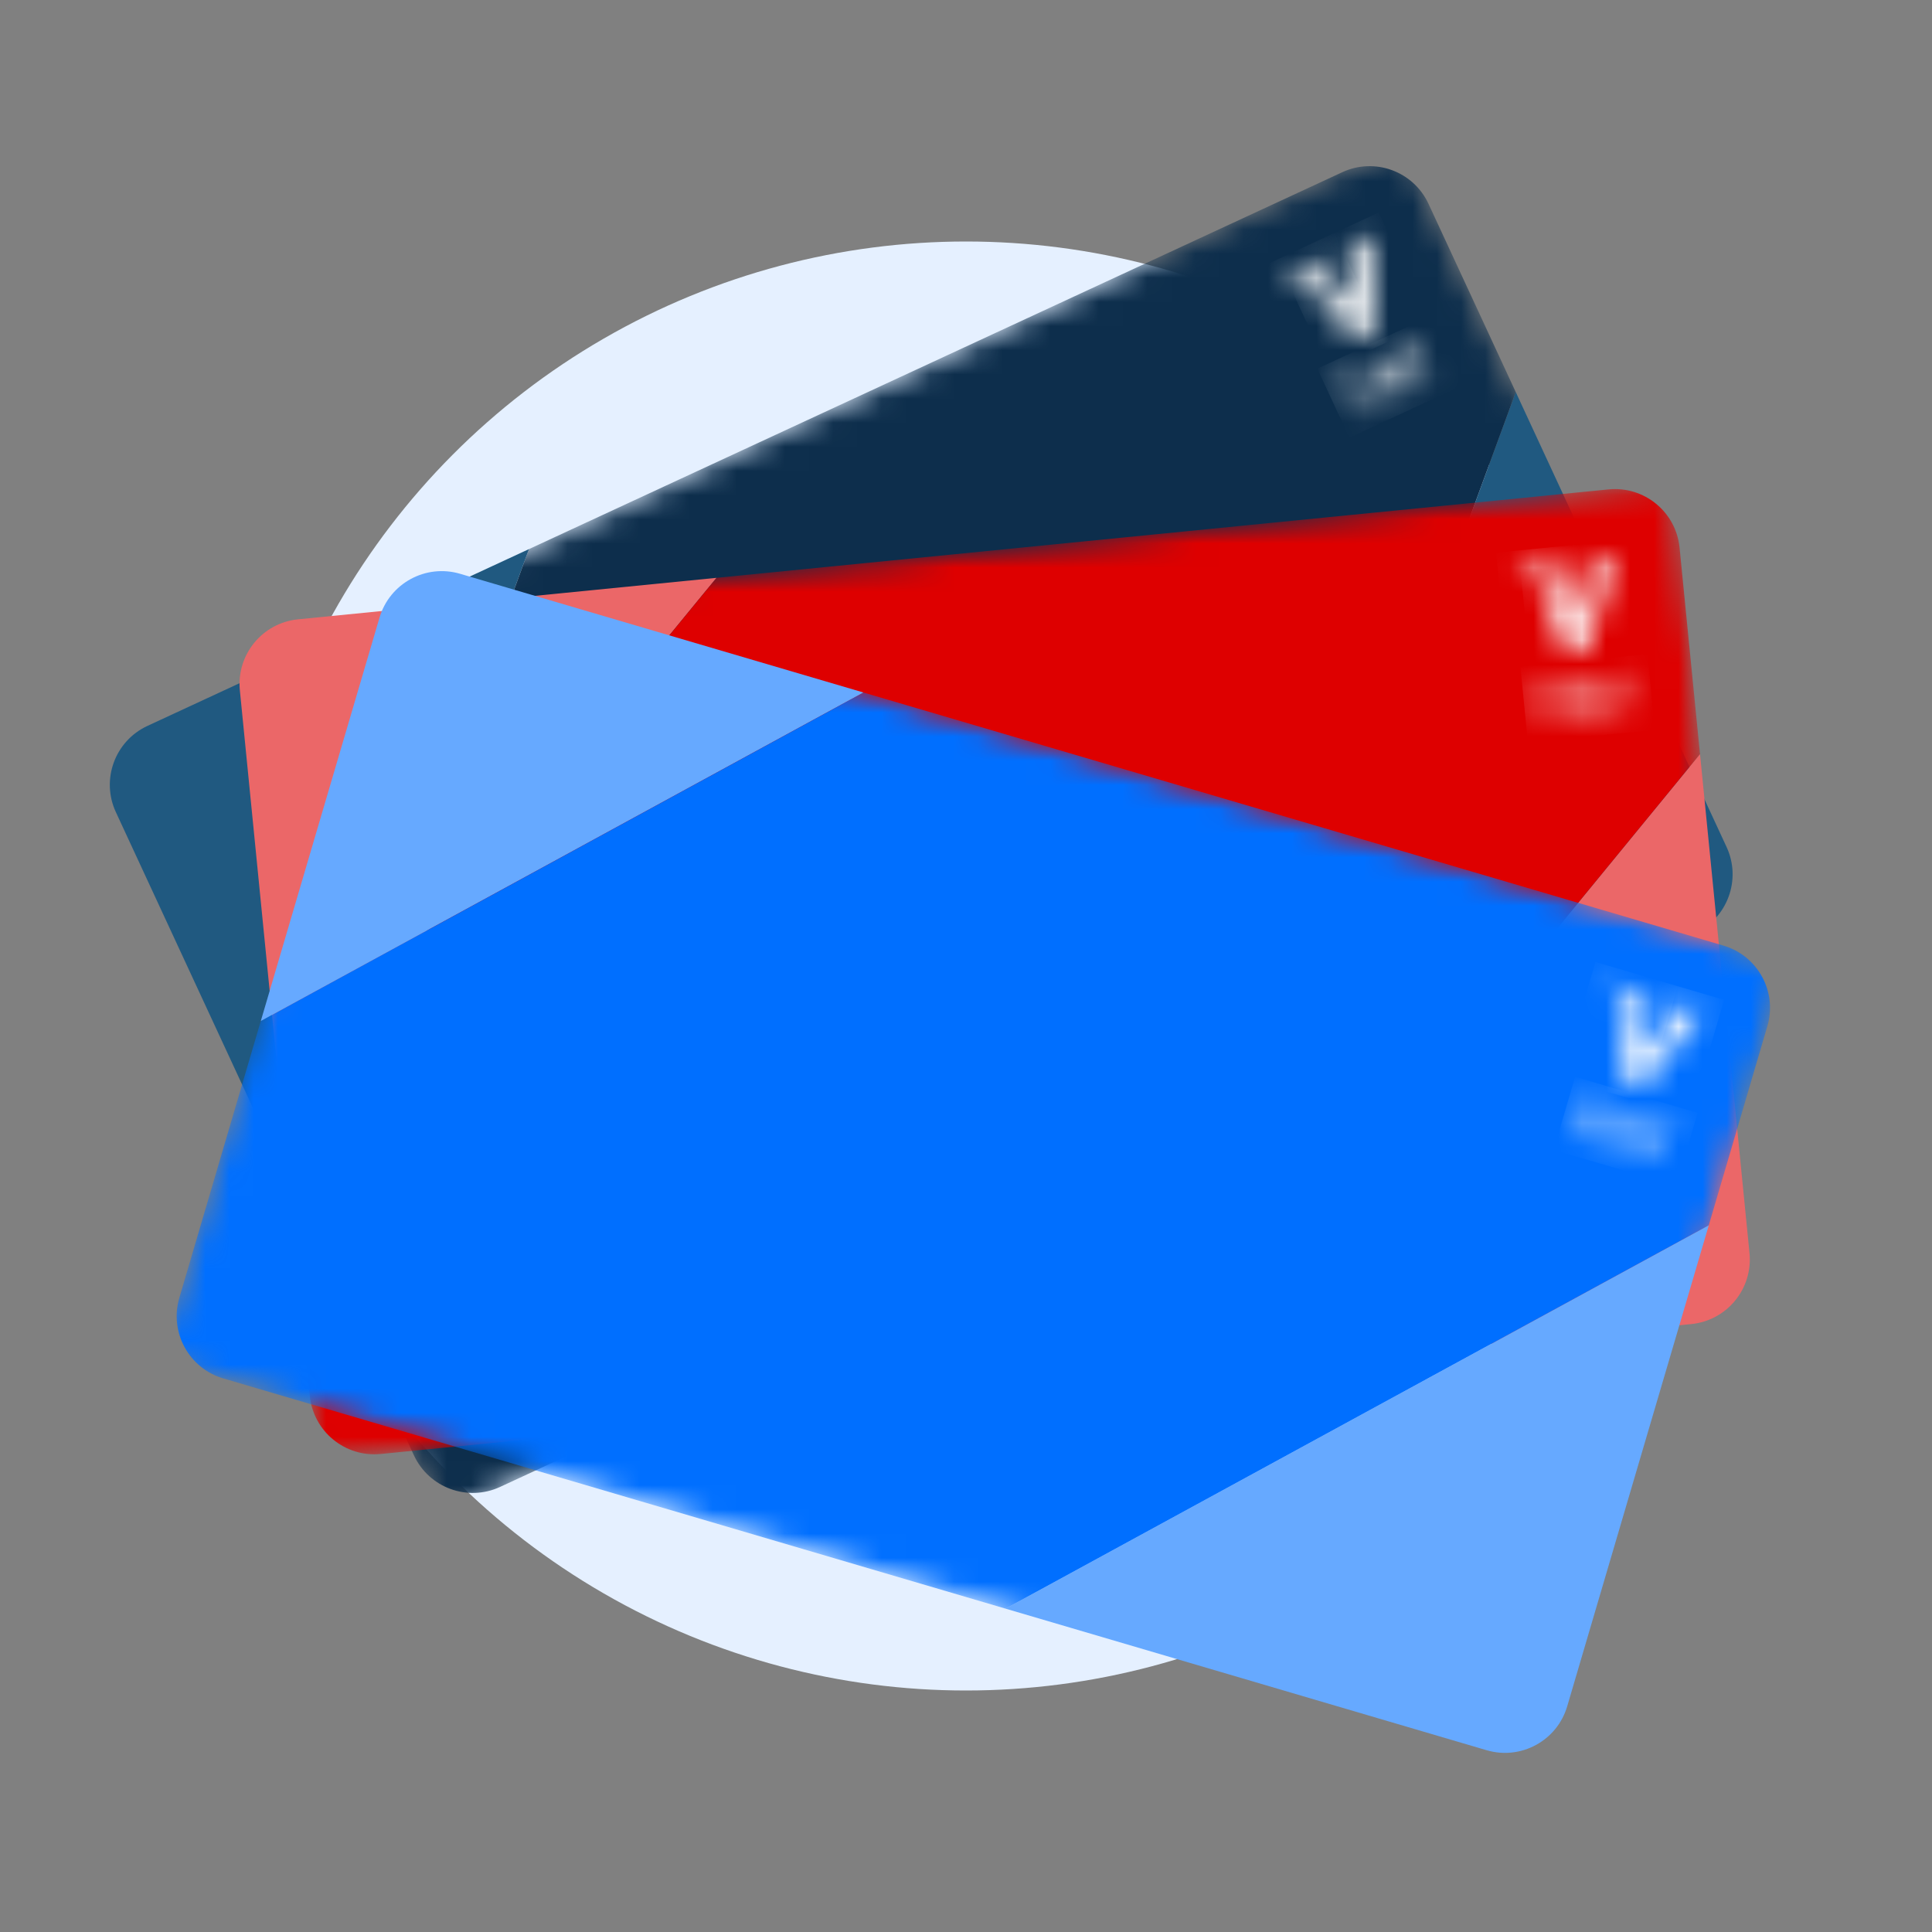
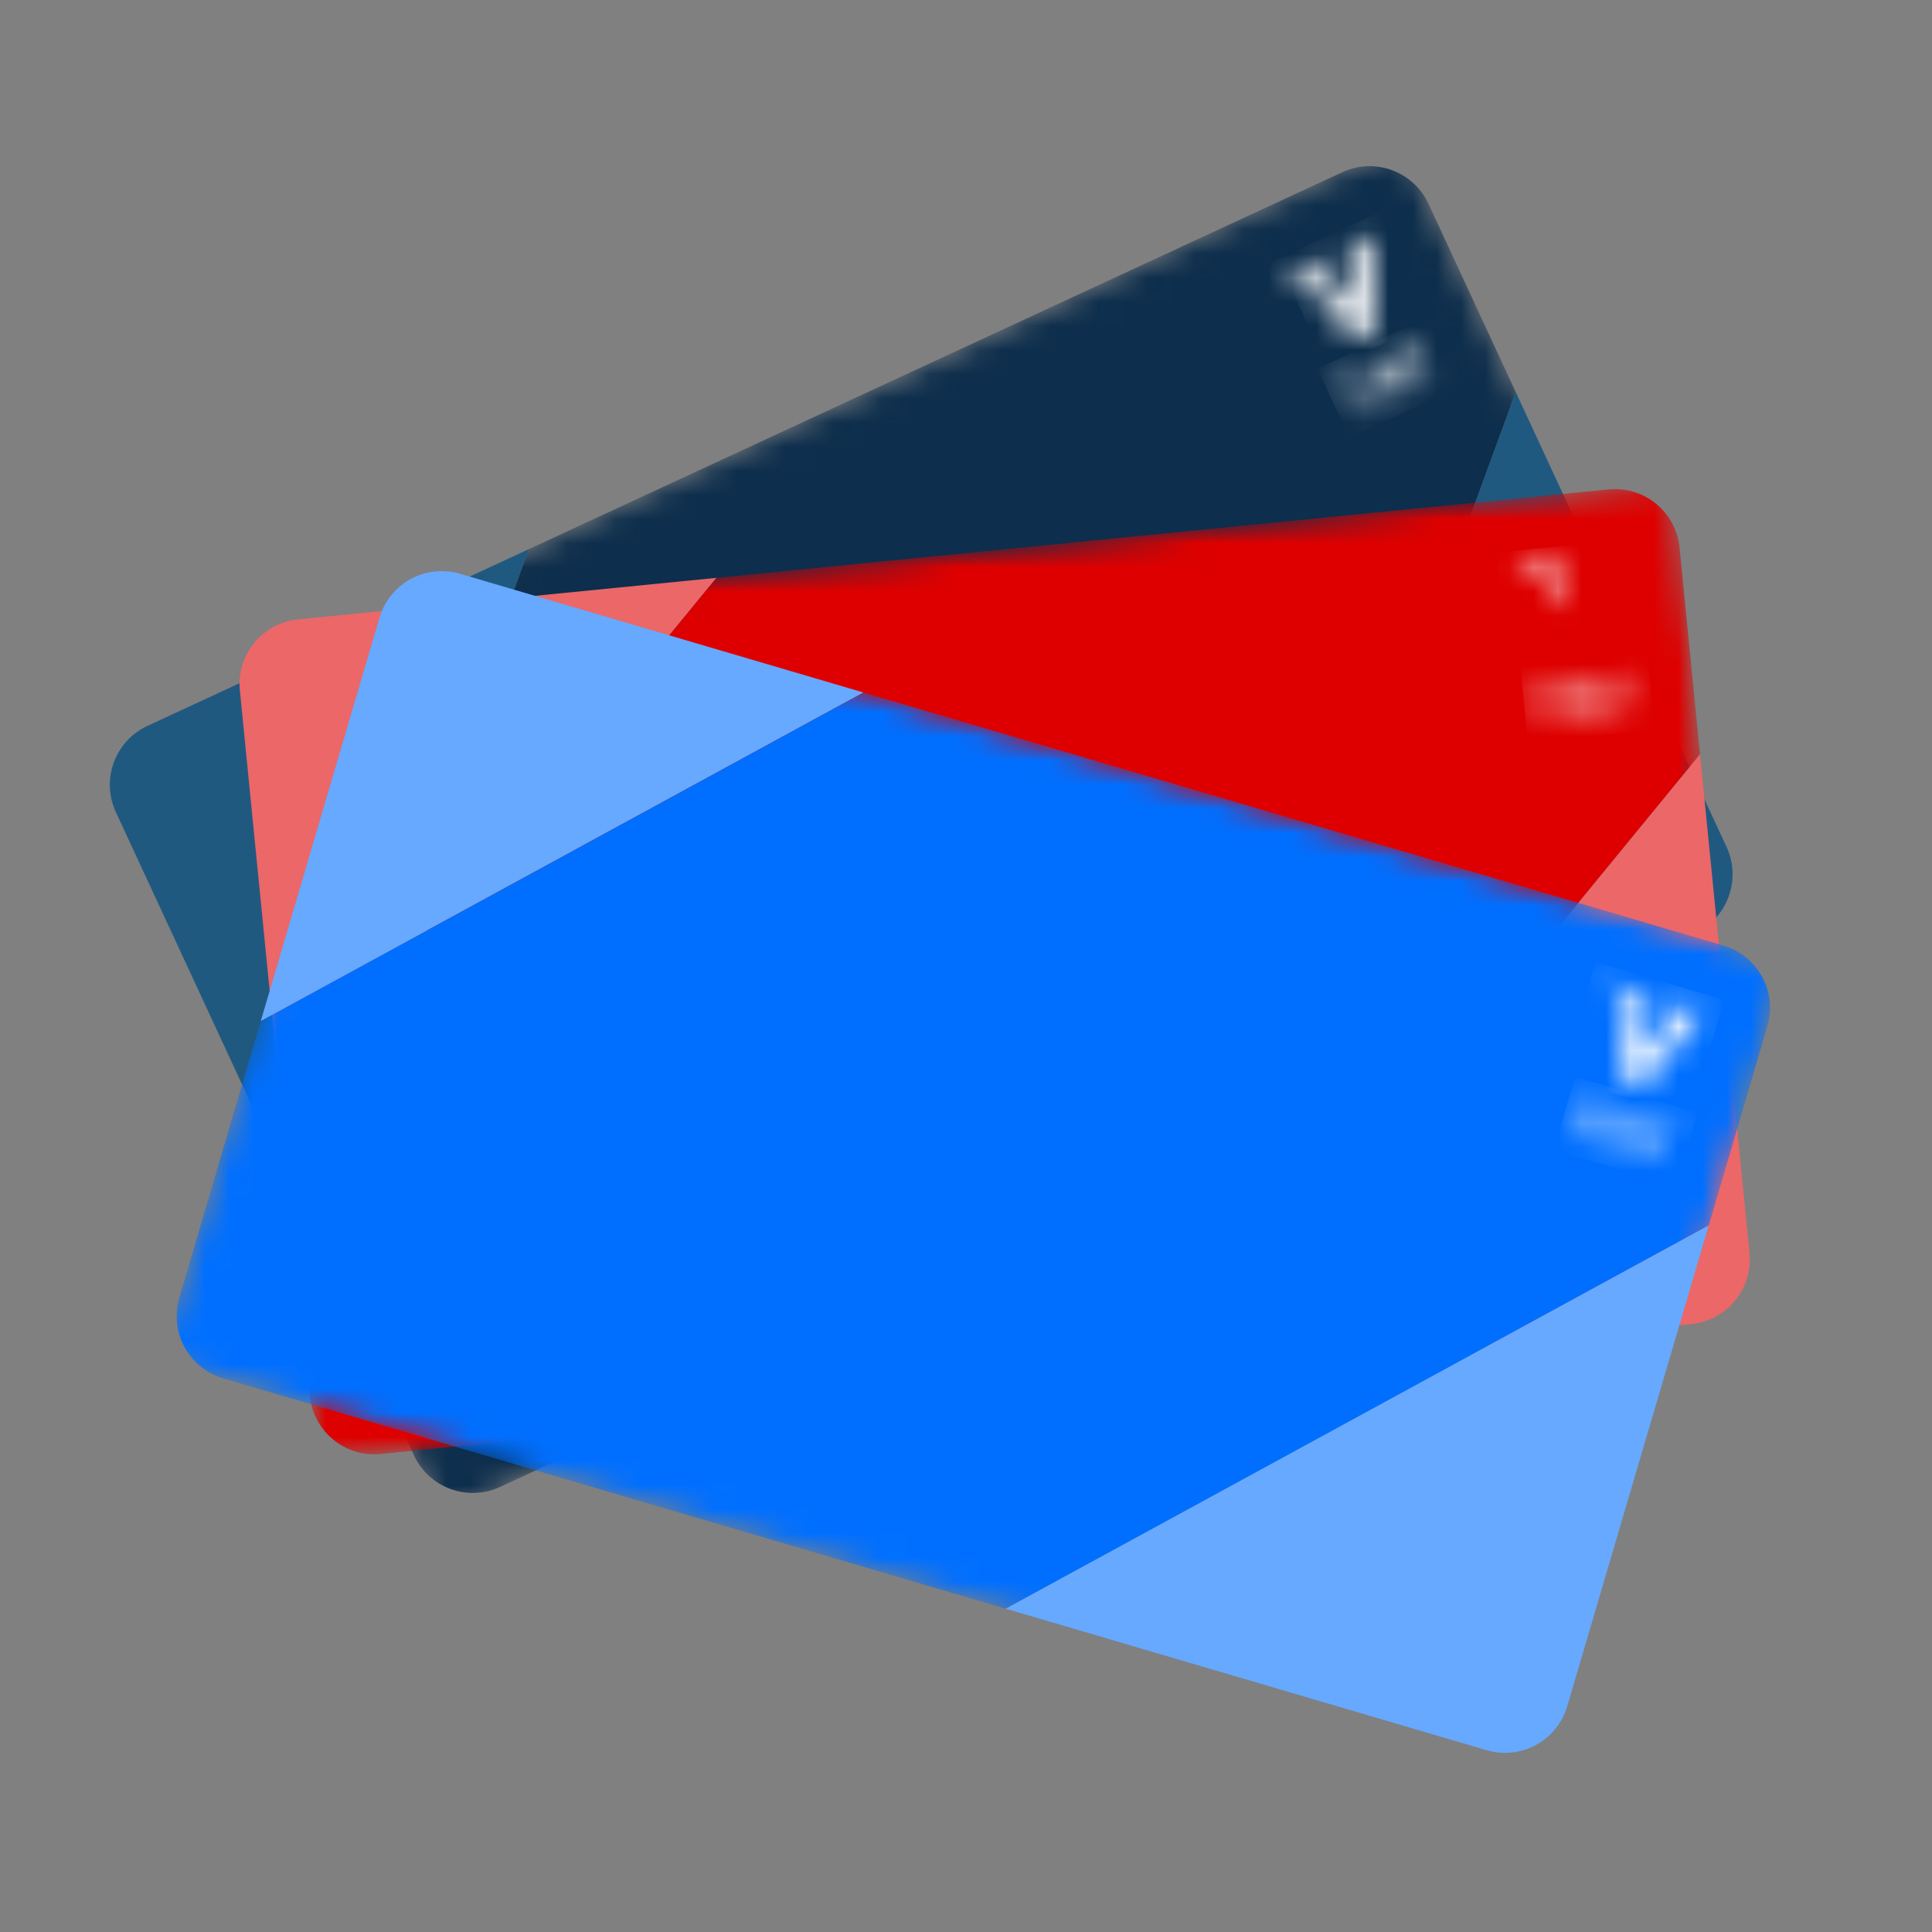
<svg xmlns="http://www.w3.org/2000/svg" width="80" height="80" viewBox="0 0 80 80" fill="none">
  <rect x="0" y="0" width="80" height="80" fill="#808080" stroke="none" />
-   <ellipse cx="40" cy="40" rx="30" ry="30" fill="#E5F0FF" />
  <path fill-rule="evenodd" clip-rule="evenodd" d="M6.105 30.058C4.759 30.682 4.173 32.28 4.797 33.627L12.118 49.425L21.903 22.737L6.105 30.058Z" fill="#205980" />
  <path fill-rule="evenodd" clip-rule="evenodd" d="M51.347 47.371L70.185 38.642C71.532 38.018 72.118 36.42 71.494 35.073L62.764 16.235L51.347 47.371Z" fill="#205980" />
  <mask id="mask0_961_4902" style="mask-type:alpha" maskUnits="userSpaceOnUse" x="3" y="6" width="70" height="57">
    <path fill-rule="evenodd" clip-rule="evenodd" d="M3.667 31.189L58.021 6L72.624 37.512L18.27 62.7L3.667 31.189Z" fill="white" />
  </mask>
  <g mask="url(#mask0_961_4902)">
    <path fill-rule="evenodd" clip-rule="evenodd" d="M59.151 8.439C58.527 7.092 56.929 6.506 55.583 7.13L21.903 22.737L12.118 49.425L17.139 60.261C17.764 61.608 19.362 62.194 20.708 61.57L51.347 47.371L62.764 16.235L59.151 8.439Z" fill="#0D2E4C" />
  </g>
  <mask id="mask1_961_4902" style="mask-type:alpha" maskUnits="userSpaceOnUse" x="55" y="14" width="5" height="4">
    <path fill-rule="evenodd" clip-rule="evenodd" d="M57.703 14.64L58.666 15.287L58.95 15.899L59.16 15.801L58.877 15.19L59.009 14L58.775 14.108L58.685 15.045L57.893 14.498L57.703 14.64ZM57.003 14.921L57.115 16.749L57.328 16.65L57.289 16.107L57.927 15.812L58.33 16.205L58.513 16.066L57.214 14.824L57.003 14.921ZM57.22 15.125L57.77 15.659L57.275 15.889L57.22 15.125ZM55.499 15.627L56.213 17.167L56.423 17.069L56.134 16.444L56.297 16.369C56.633 16.213 56.785 15.953 56.639 15.638C56.507 15.352 56.236 15.285 55.909 15.437L55.499 15.627ZM55.795 15.714L55.984 15.627C56.194 15.53 56.348 15.567 56.429 15.743C56.518 15.935 56.434 16.08 56.222 16.178L56.048 16.259L55.795 15.714Z" fill="white" />
  </mask>
  <g mask="url(#mask1_961_4902)">
    <path fill-rule="evenodd" clip-rule="evenodd" d="M55.875 18.125L60.672 15.902L59.347 13.041L54.549 15.265L55.875 18.125Z" fill="white" />
  </g>
  <mask id="mask2_961_4902" style="mask-type:alpha" maskUnits="userSpaceOnUse" x="54" y="9" width="3" height="6">
    <path fill-rule="evenodd" clip-rule="evenodd" d="M55.853 10.154L56.066 12.764L55.777 12.348C55.316 11.888 54.663 11.519 54.038 11.522L56.047 14.031L56.935 13.619L56.742 9.743L55.853 10.154Z" fill="white" />
  </mask>
  <g mask="url(#mask2_961_4902)">
    <path fill-rule="evenodd" clip-rule="evenodd" d="M55.005 15.296L59.197 13.354L57.087 8.8L52.895 10.743L55.005 15.296Z" fill="white" />
  </g>
  <mask id="mask3_961_4902" style="mask-type:alpha" maskUnits="userSpaceOnUse" x="53" y="10" width="3" height="3">
    <path fill-rule="evenodd" clip-rule="evenodd" d="M53.005 11.475L53.031 11.569C54.191 11.367 55.112 11.727 55.767 12.398L54.797 10.986C54.649 10.797 54.476 10.801 54.294 10.877L53.005 11.475Z" fill="white" />
  </mask>
  <g mask="url(#mask3_961_4902)">
    <path fill-rule="evenodd" clip-rule="evenodd" d="M53.485 14.238L56.709 12.743L55.272 9.641L52.047 11.136L53.485 14.238Z" fill="white" />
  </g>
  <path fill-rule="evenodd" clip-rule="evenodd" d="M12.341 25.645C10.864 25.792 9.786 27.108 9.932 28.585L11.65 45.912L29.668 23.927L12.341 25.645Z" fill="#EB6768" />
  <path fill-rule="evenodd" clip-rule="evenodd" d="M49.372 56.875L70.033 54.827C71.51 54.68 72.589 53.364 72.443 51.887L70.394 31.226L49.372 56.875Z" fill="#EB6768" />
  <mask id="mask4_961_4902" style="mask-type:alpha" maskUnits="userSpaceOnUse" x="9" y="20" width="64" height="41">
    <path fill-rule="evenodd" clip-rule="evenodd" d="M9.667 25.91L69.281 20L72.708 54.561L13.093 60.472L9.667 25.91Z" fill="white" />
  </mask>
  <g mask="url(#mask4_961_4902)">
    <path fill-rule="evenodd" clip-rule="evenodd" d="M69.547 22.675C69.4 21.198 68.084 20.119 66.607 20.265L29.668 23.927L11.65 45.912L12.828 57.797C12.975 59.275 14.291 60.353 15.768 60.206L49.372 56.875L70.394 31.226L69.547 22.675Z" fill="#DE0000" />
  </g>
  <mask id="mask5_961_4902" style="mask-type:alpha" maskUnits="userSpaceOnUse" x="63" y="27" width="5" height="3">
    <path fill-rule="evenodd" clip-rule="evenodd" d="M66.139 28.055L66.837 28.983L66.903 29.653L67.134 29.63L67.067 28.96L67.583 27.88L67.327 27.905L66.933 28.76L66.366 27.983L66.139 28.055ZM65.386 28.09L64.891 29.853L65.125 29.83L65.267 29.304L65.966 29.235L66.217 29.739L66.436 29.668L65.617 28.067L65.386 28.09ZM65.524 28.354L65.868 29.039L65.324 29.093L65.524 28.354ZM63.734 28.262L63.901 29.951L64.132 29.928L64.064 29.243L64.244 29.225C64.612 29.188 64.841 28.992 64.806 28.647C64.775 28.334 64.542 28.181 64.183 28.217L63.734 28.262ZM63.985 28.442L64.191 28.422C64.422 28.399 64.555 28.484 64.574 28.678C64.595 28.888 64.467 28.997 64.235 29.02L64.044 29.039L63.985 28.442Z" fill="white" />
  </mask>
  <g mask="url(#mask5_961_4902)">
    <path fill-rule="evenodd" clip-rule="evenodd" d="M63.267 30.745L68.528 30.223L68.218 27.086L62.956 27.607L63.267 30.745Z" fill="white" />
  </g>
  <mask id="mask6_961_4902" style="mask-type:alpha" maskUnits="userSpaceOnUse" x="63" y="23" width="4" height="4">
-     <path fill-rule="evenodd" clip-rule="evenodd" d="M65.868 23.21L65.211 25.745L65.074 25.257C64.79 24.671 64.295 24.108 63.704 23.905L64.776 26.935L65.75 26.838L66.842 23.114L65.868 23.21Z" fill="white" />
-   </mask>
+     </mask>
  <g mask="url(#mask6_961_4902)">
    <path fill-rule="evenodd" clip-rule="evenodd" d="M63.375 27.787L67.973 27.331L67.478 22.337L62.88 22.793L63.375 27.787Z" fill="white" />
  </g>
  <mask id="mask7_961_4902" style="mask-type:alpha" maskUnits="userSpaceOnUse" x="62" y="23" width="4" height="3">
    <path fill-rule="evenodd" clip-rule="evenodd" d="M62.743 23.52L62.737 23.618C63.899 23.809 64.65 24.452 65.048 25.301L64.597 23.648C64.519 23.422 64.355 23.368 64.157 23.38L62.743 23.52Z" fill="white" />
  </mask>
  <g mask="url(#mask7_961_4902)">
    <path fill-rule="evenodd" clip-rule="evenodd" d="M62.288 26.288L65.825 25.937L65.487 22.535L61.951 22.885L62.288 26.288Z" fill="white" />
  </g>
  <path fill-rule="evenodd" clip-rule="evenodd" d="M19.051 23.759C17.627 23.34 16.133 24.154 15.714 25.578L10.798 42.282L35.754 28.675L19.051 23.759Z" fill="#66A9FF" />
  <path fill-rule="evenodd" clip-rule="evenodd" d="M41.64 66.611L61.558 72.473C62.982 72.892 64.476 72.077 64.895 70.653L70.757 50.736L41.64 66.611Z" fill="#66A9FF" />
  <mask id="mask8_961_4902" style="mask-type:alpha" maskUnits="userSpaceOnUse" x="6" y="23" width="68" height="51">
    <path fill-rule="evenodd" clip-rule="evenodd" d="M16.472 23L73.942 39.914L64.136 73.231L6.667 56.318L16.472 23Z" fill="white" />
  </mask>
  <g mask="url(#mask8_961_4902)">
    <path fill-rule="evenodd" clip-rule="evenodd" d="M73.183 42.492C73.602 41.068 72.788 39.574 71.364 39.155L35.754 28.675L10.797 42.282L7.426 53.739C7.006 55.164 7.821 56.658 9.245 57.077L41.64 66.611L70.757 50.736L73.183 42.492Z" fill="#006FFF" />
  </g>
  <mask id="mask9_961_4902" style="mask-type:alpha" maskUnits="userSpaceOnUse" x="65" y="45" width="5" height="4">
    <path fill-rule="evenodd" clip-rule="evenodd" d="M68.004 46.199L68.302 47.32L68.112 47.967L68.334 48.032L68.525 47.386L69.408 46.579L69.162 46.506L68.475 47.151L68.241 46.217L68.004 46.199ZM67.293 45.949L66.172 47.396L66.397 47.462L66.726 47.028L67.4 47.227L67.444 47.788L67.673 47.805L67.516 46.014L67.293 45.949ZM67.322 46.244L67.383 47.009L66.859 46.855L67.322 46.244ZM65.697 45.486L65.218 47.115L65.441 47.181L65.635 46.52L65.808 46.571C66.163 46.675 66.449 46.58 66.547 46.247C66.635 45.945 66.476 45.716 66.131 45.614L65.697 45.486ZM65.862 45.748L66.061 45.807C66.284 45.872 66.375 46.001 66.32 46.188C66.26 46.391 66.1 46.444 65.877 46.378L65.693 46.324L65.862 45.748Z" fill="white" />
  </mask>
  <g mask="url(#mask9_961_4902)">
    <path fill-rule="evenodd" clip-rule="evenodd" d="M64.332 47.612L69.404 49.105L70.294 46.081L65.222 44.588L64.332 47.612Z" fill="white" />
  </g>
  <mask id="mask10_961_4902" style="mask-type:alpha" maskUnits="userSpaceOnUse" x="67" y="41" width="4" height="4">
    <path fill-rule="evenodd" clip-rule="evenodd" d="M69.573 41.607L68.011 43.709L68.068 43.206C68.025 42.556 67.778 41.848 67.306 41.438L67.162 44.649L68.101 44.924L70.512 41.883L69.573 41.607Z" fill="white" />
  </mask>
  <g mask="url(#mask10_961_4902)">
    <path fill-rule="evenodd" clip-rule="evenodd" d="M65.543 44.912L69.976 46.217L71.393 41.403L66.96 40.098L65.543 44.912Z" fill="white" />
  </g>
  <mask id="mask11_961_4902" style="mask-type:alpha" maskUnits="userSpaceOnUse" x="66" y="40" width="3" height="4">
    <path fill-rule="evenodd" clip-rule="evenodd" d="M66.561 40.72L66.518 40.809C67.523 41.422 67.978 42.3 68.028 43.236L68.23 41.535C68.243 41.296 68.111 41.185 67.923 41.121L66.561 40.72Z" fill="white" />
  </mask>
  <g mask="url(#mask11_961_4902)">
    <path fill-rule="evenodd" clip-rule="evenodd" d="M65.099 43.114L68.508 44.117L69.474 40.837L66.064 39.834L65.099 43.114Z" fill="white" />
  </g>
</svg>